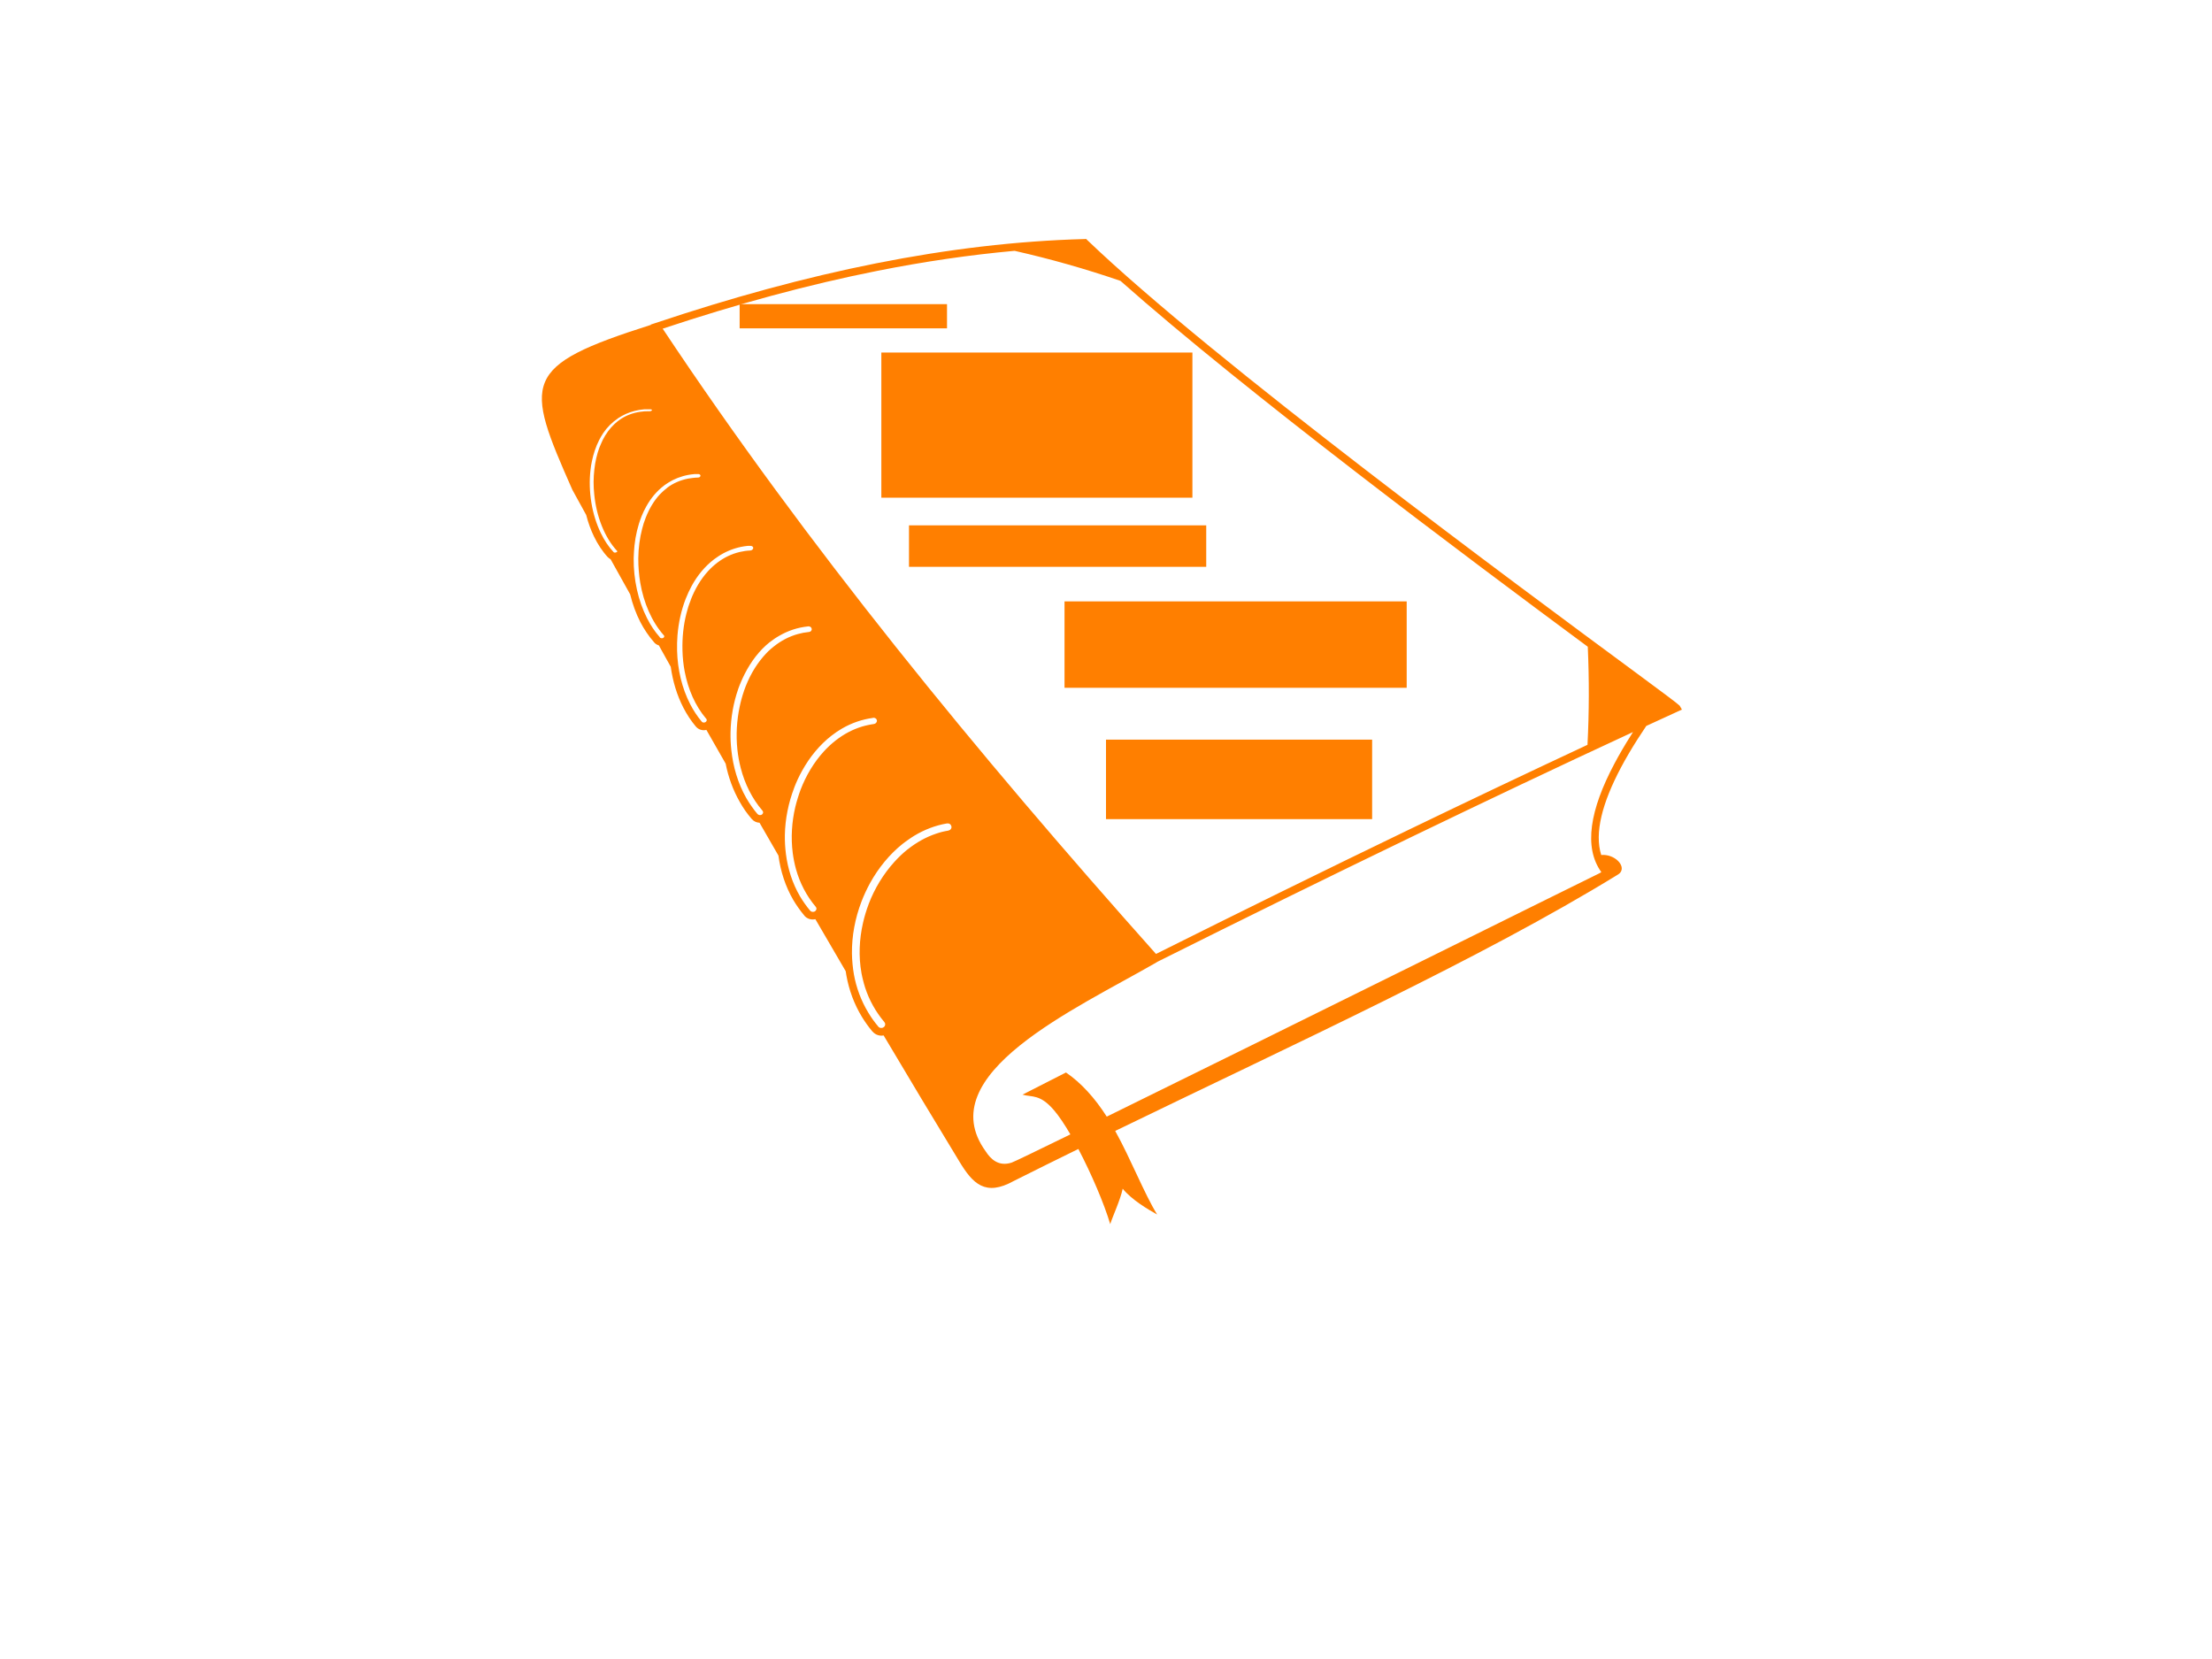
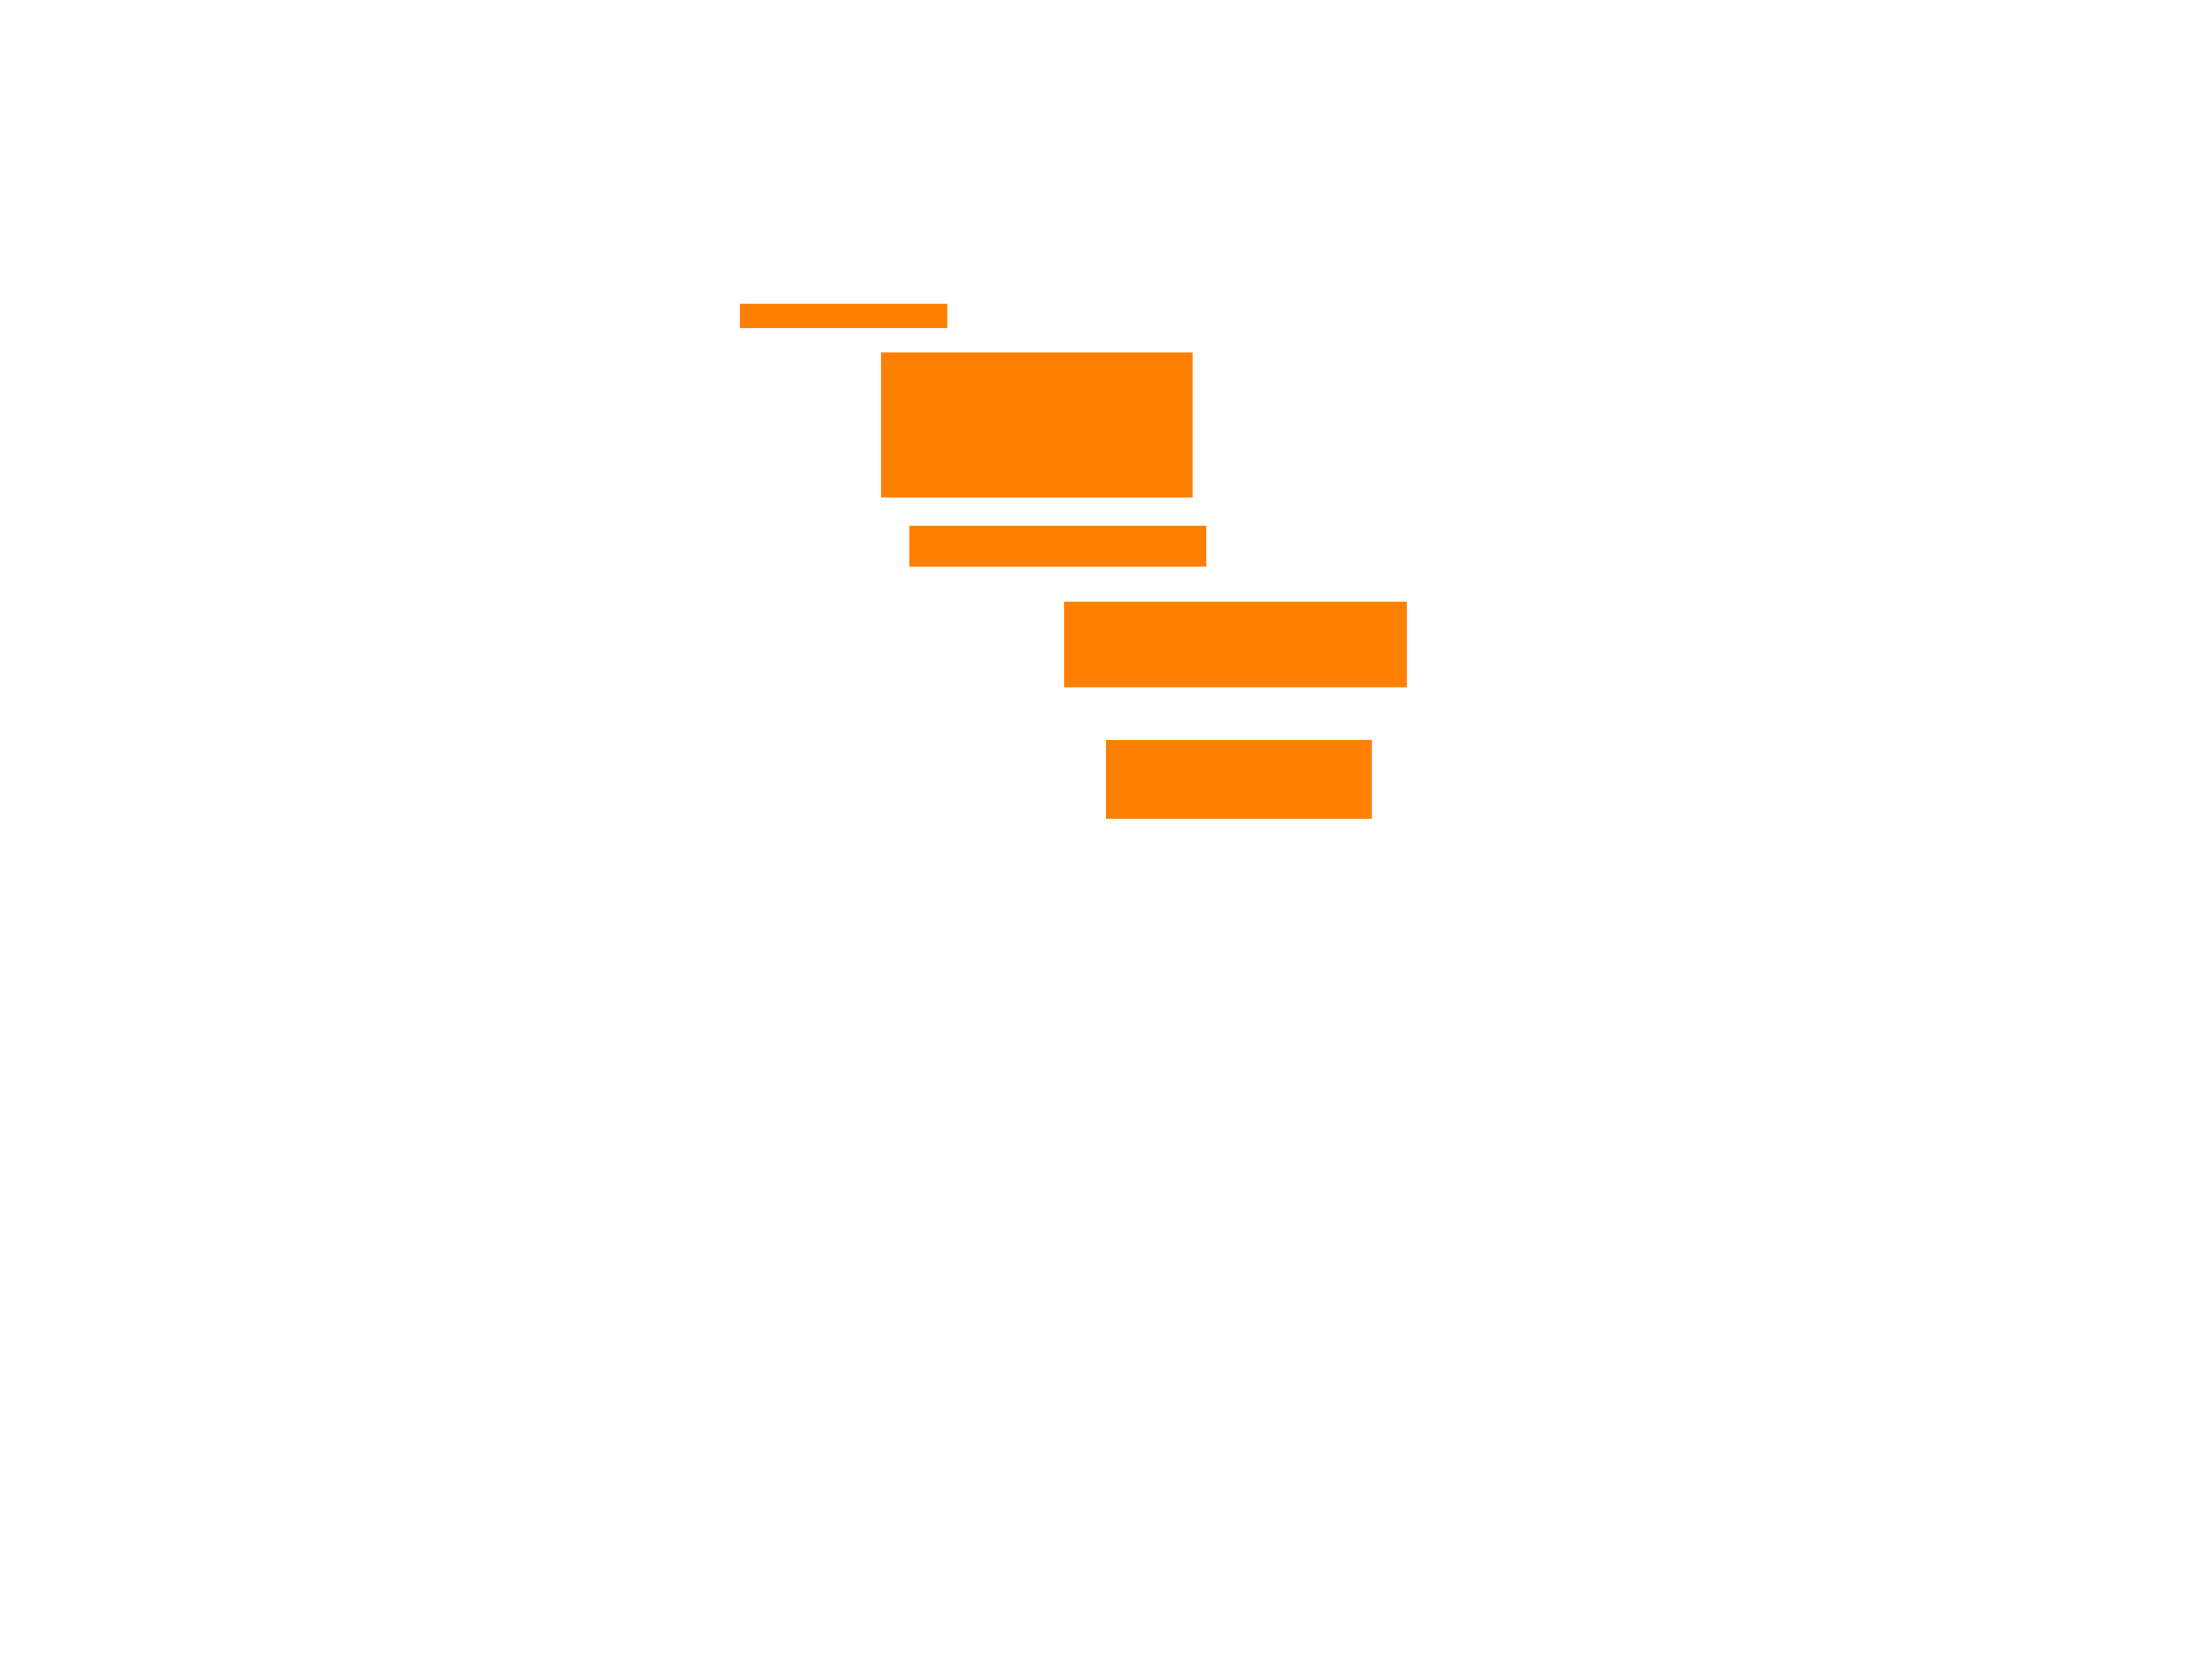
<svg xmlns="http://www.w3.org/2000/svg" width="640" height="480">
  <defs>.fil4 {fill:none}
    .fil1 {fill:#EF7900}
    .fil3 {fill:white}
    .fil0 {fill:#EF7900;fill-rule:nonzero}
    .fil2 {fill:white;fill-rule:nonzero}
  <clipPath id="id0">
-       <path d="m106.022,121.783c-12.367,0.334 -25.445,3.047 -39.323,7.699c13.417,20.24 29.279,39.571 45.798,58.087c15.379,-7.684 31.157,-15.368 47.915,-23.051c-0.179,-0.319 -39.967,-28.909 -54.39,-42.735l0,0z" id="path9" />
-     </clipPath>
+       </clipPath>
  </defs>
  <g>
    <title>Layer 1</title>
-     <path d="m314.25,69.135l-0.472,0.028c-19.547,0.528 -39.615,2.919 -60.285,7.025c-20.66,4.105 -41.937,9.929 -63.839,17.272l-1.361,0.444l0.056,0.083c-37.572,11.951 -36.637,16.302 -22.742,47.734c1.307,2.386 2.645,4.816 3.999,7.275c0.56,2.184 1.307,4.283 2.249,6.22c0.547,1.124 1.158,2.213 1.833,3.221c0.678,1.013 1.4,1.953 2.194,2.805l0.028,0c0.214,0.23 0.468,0.419 0.75,0.555c1.851,3.338 3.749,6.726 5.665,10.163c0.683,2.797 1.656,5.502 2.916,7.969c0.542,1.062 1.168,2.088 1.833,3.082c0.665,0.995 1.381,1.915 2.138,2.777l0.111,0.139c0.353,0.395 0.814,0.659 1.305,0.805c1.14,2.047 2.286,4.121 3.443,6.192c0.575,4.181 1.788,8.235 3.665,11.857c0.504,0.973 1.041,1.904 1.638,2.805c0.601,0.905 1.246,1.786 1.944,2.61l0.056,0.056c0.73,0.856 1.875,1.188 2.943,0.944l0.028,0c0.005,-0.005 0.023,-0.023 0.028,-0.028c1.841,3.24 3.71,6.502 5.581,9.774c0.77,3.872 2.113,7.616 4.054,11.024c0.497,0.873 1.023,1.744 1.611,2.582c0.591,0.844 1.231,1.65 1.888,2.416c0.585,0.682 1.406,1.049 2.249,1.083c1.815,3.158 3.641,6.325 5.47,9.497c0.603,4.492 1.992,8.887 4.304,12.857c0.461,0.792 0.971,1.554 1.499,2.305c0.529,0.751 1.088,1.476 1.694,2.194l0,0.028c0.787,0.932 2.024,1.278 3.166,1.027c0.002,-0 0.022,-0 0.028,0c2.925,5.027 5.839,10.051 8.775,15.05c-0,0.002 0,0.025 0,0.028c0.057,0.391 0.125,0.805 0.194,1.194c0.748,4.168 2.217,8.248 4.498,11.996c0.438,0.719 0.902,1.423 1.416,2.138c0.501,0.696 1.033,1.398 1.611,2.083l0.028,0c0.811,0.958 2.061,1.371 3.221,1.139c7.378,12.426 14.701,24.638 21.854,36.376c3.947,6.563 7.585,10.303 15.828,5.72c6.162,-3.095 12.399,-6.177 18.66,-9.247c3.798,7.241 7.467,15.834 9.219,21.743c0.716,-2.275 2.946,-7.03 3.61,-10.246c2.571,3.191 7.373,6.027 9.969,7.47c-3.787,-6.166 -7.514,-15.832 -12.135,-24.186c52.288,-25.386 105.992,-49.931 145.311,-74.086c0.312,-0.175 0.583,-0.394 0.778,-0.611c0.036,-0.042 0.079,-0.096 0.111,-0.139c1.48,-2.046 -1.83,-5.337 -5.581,-4.998c-2,-6.348 0.273,-15.044 5.72,-25.325c1.386,-2.616 3.007,-5.364 4.804,-8.192c0.799,-1.258 1.636,-2.531 2.499,-3.804c0.005,-0.005 0.023,-0.023 0.028,-0.028c3.054,-1.41 6.118,-2.812 9.191,-4.221l1.111,-0.5l-0.611,-1.055l-0.056,-0.083c-0.001,-0.002 -0.022,-0.022 -0.028,-0.028c-0.475,-0.524 -5.328,-4.134 -13.273,-9.997c-33.35,-24.61 -121.59,-89.695 -158.085,-124.679l-0.333,-0.333zm-20.743,3.443c0.028,-0.003 0.055,0.003 0.083,0c10.346,2.347 20.545,5.23 30.601,8.691c36.363,32.223 100.073,79.858 135.203,105.852c0,0.009 -0,0.018 0,0.028c0.42,9.418 0.404,18.868 -0.083,28.351c-17.58,8.214 -34.817,16.414 -51.788,24.603c-24.891,12.011 -49.157,23.966 -73.058,35.904c-25.804,-28.941 -51.1,-58.499 -75.169,-88.719c-23.944,-30.063 -46.677,-60.778 -67.56,-92.191c21.309,-7.09 42.02,-12.74 62.173,-16.744c13.45,-2.672 26.655,-4.603 39.597,-5.776zm-107.13,45.845c0.03,-0.002 0.053,0.002 0.083,0c0.063,-0.005 0.131,0.004 0.194,0c0.065,-0.004 0.129,0.003 0.194,0c0.068,-0.004 0.126,0.003 0.194,0c0.146,-0.006 0.296,0.003 0.444,0c0.245,-0.004 0.499,-0.005 0.75,0l0.083,0.028c0.002,-0 0.025,0 0.028,0c0.032,0.006 0.083,0.019 0.111,0.028c0.01,0.005 0.046,0.023 0.056,0.028c0.009,0.004 0.041,0.02 0.056,0.028c0.01,0.004 0.046,0.023 0.056,0.028c-0,0.003 0,0.025 0,0.028c0.003,-0 0.025,0 0.028,0c-0,0.007 -0,0.027 0,0.028c-0.003,0.003 -0.025,0.025 -0.028,0.028c0,0.003 -0,0.025 0,0.028c-0.005,0.01 -0.023,0.047 -0.028,0.056c-0.004,0.004 -0.024,0.024 -0.028,0.028c-0.004,0.004 -0.024,0.024 -0.028,0.028c-0.006,0.006 -0.024,0.024 -0.028,0.028c-0.042,0.032 -0.092,0.059 -0.139,0.083c-0.01,0.005 -0.041,0.021 -0.056,0.028c-0.029,0.009 -0.085,0.021 -0.111,0.028c-0.054,0.013 -0.136,0.024 -0.194,0.028c-0.017,0.001 -0.038,0 -0.056,0l-0.111,0c-0.478,-0.006 -0.941,0.001 -1.361,0.028c-0.445,0.028 -0.863,0.079 -1.277,0.139c-2.158,0.314 -4.038,1.047 -5.637,2.11c-0.296,0.196 -0.61,0.424 -0.916,0.666c-0.289,0.229 -0.56,0.468 -0.833,0.722c-1.387,1.294 -2.542,2.886 -3.443,4.665c-0.169,0.334 -0.329,0.717 -0.5,1.111c-0.184,0.424 -0.351,0.784 -0.472,1.111c-0.723,1.951 -1.19,4.077 -1.444,6.276l0,0.028c-0.135,1.173 -0.217,2.377 -0.222,3.61c-0.005,1.22 0.073,2.431 0.194,3.638c0.631,6.272 2.935,12.388 6.664,16.383c0.006,0.006 0.024,0.024 0.028,0.028c0,0.003 0,0.025 0,0.028c-0.003,0.003 -0.025,0.025 -0.028,0.028c0,0.003 -0,0.025 0,0.028c-0.006,0.006 -0.026,0.026 -0.028,0.028c-0.009,0.009 -0.046,0.046 -0.056,0.056c-0.016,0.013 -0.057,0.038 -0.083,0.056c-0.023,0.015 -0.059,0.04 -0.083,0.056c-0.018,0.011 -0.042,0.022 -0.056,0.028c-0.003,-0 -0.025,0 -0.028,0c-0.01,0.005 -0.046,0.023 -0.056,0.028c-0.005,0.005 -0.023,0.023 -0.028,0.028c-0.002,0 -0.025,0 -0.028,0c-0.002,-0 -0.025,0 -0.028,0c-0.01,0.001 -0.044,0.001 -0.056,0c-0.004,-0 -0.025,-0 -0.028,0c-0.003,-0 -0.025,-0 -0.028,0c-0.012,0.005 -0.045,0.022 -0.056,0.028c-0.002,0 -0.025,0 -0.028,0c-0.005,0 -0.024,0 -0.028,0c-0.003,0 -0.025,0 -0.028,0c-0.002,0 -0.025,-0 -0.028,0c-0.01,-0.005 -0.046,-0.023 -0.056,-0.028c-0.003,0 -0.025,-0 -0.028,0c-0.028,-0.006 -0.082,-0.018 -0.111,-0.028c-0.002,-0.003 -0.025,-0.025 -0.028,-0.028c-0.001,0 -0.021,0 -0.028,0c-0.002,-0.002 -0.025,-0.025 -0.028,-0.028c-0.002,-0.002 -0.025,-0.025 -0.028,-0.028c-0.006,-0 -0.026,-0 -0.028,0l0,-0.028c-0.719,-0.771 -1.391,-1.618 -1.999,-2.527c-0.612,-0.915 -1.161,-1.905 -1.666,-2.943c-2.615,-5.375 -3.708,-12.101 -2.999,-18.244c0.054,-0.464 0.103,-0.907 0.167,-1.305c0.068,-0.429 0.164,-0.858 0.25,-1.277c0.441,-2.143 1.122,-4.184 2.055,-6.026c0.192,-0.379 0.384,-0.743 0.583,-1.083c0.209,-0.355 0.415,-0.699 0.639,-1.027c1.153,-1.697 2.598,-3.142 4.304,-4.276l0.056,-0.056c0.333,-0.219 0.691,-0.427 1.083,-0.639c0.367,-0.198 0.76,-0.408 1.166,-0.583c1.557,-0.672 3.304,-1.153 5.22,-1.305zm14.467,18.744c0.036,-0.003 0.075,0.003 0.111,0c0.023,-0.001 0.06,-0 0.083,0c0.005,-0 0.023,0 0.028,0c0.006,0 0.025,0 0.028,0c0.018,0 0.037,-0 0.056,0c0.006,0 0.025,0 0.028,0c0.078,-0.005 0.143,0.004 0.222,0c0.081,-0.004 0.168,0.003 0.25,0c0.129,-0.005 0.258,0.002 0.389,0l0.083,0c0.003,-0 0.025,0 0.028,0c0.031,0.006 0.085,0.02 0.111,0.028c0.024,0.007 0.062,0.019 0.083,0.028c0.016,0.007 0.041,0.02 0.056,0.028c0.022,0.013 0.063,0.04 0.083,0.056c0.005,0.006 0.025,0.025 0.028,0.028c0.006,0.006 0.025,0.026 0.028,0.028c0.006,0.006 0.026,0.025 0.028,0.028c0.003,0.003 0.025,0.025 0.028,0.028c0.003,0.003 0.025,0.025 0.028,0.028c0.01,0.022 0.021,0.064 0.028,0.083c-0,0.003 0,0.025 0,0.028c-0,0.003 0,0.025 0,0.028l0.028,0.056c-0.008,0.007 -0.026,0.025 -0.028,0.028c-0,0.008 -0,0.041 0,0.056c0,0.006 0,0.026 0,0.028c-0.005,0.005 -0.023,0.023 -0.028,0.028c0,0.003 -0,0.025 0,0.028c-0.005,0.005 -0.023,0.023 -0.028,0.028c0,0.003 -0,0.025 0,0.028c-0.005,0.005 -0.023,0.023 -0.028,0.028c-0.03,0.039 -0.072,0.079 -0.111,0.111c-0.004,0.004 -0.023,0.023 -0.028,0.028c-0.003,0.003 -0.025,0.025 -0.028,0.028c-0.01,0.005 -0.046,0.023 -0.056,0.028c-0.003,-0 -0.025,0 -0.028,0c-0.012,0.005 -0.045,0.022 -0.056,0.028c-0.002,-0 -0.025,0 -0.028,0c-0.062,0.019 -0.151,0.046 -0.222,0.056c-0.002,-0 -0.025,0 -0.028,0c-0.006,0 -0.022,-0 -0.028,0l-0.083,0l-0.028,0c-0.5,0.012 -0.963,0.063 -1.416,0.111c-0.48,0.051 -0.926,0.109 -1.361,0.194c-2.286,0.447 -4.308,1.355 -6.026,2.638l0,0.028c-0.367,0.274 -0.73,0.571 -1.111,0.916c-0.374,0.339 -0.734,0.68 -1.055,1.027c-1.694,1.834 -3.029,4.111 -4.026,6.637l-0.056,0.167c-0.195,0.504 -0.389,1.009 -0.555,1.527c-0.166,0.516 -0.304,1.043 -0.444,1.583c-0.704,2.697 -1.081,5.589 -1.111,8.525l0,0.194c-0.006,1.171 0.047,2.324 0.139,3.443c0.094,1.142 0.222,2.278 0.417,3.415c0.993,5.803 3.307,11.293 6.859,15.273l0.028,0.056c0.007,0.014 0.022,0.044 0.028,0.056c0.005,0.01 0.023,0.046 0.028,0.056c-0,0.003 0,0.025 0,0.028c0,0.01 0,0.046 0,0.056c0,0.008 0,0.041 0,0.056c0,0.009 0,0.046 0,0.056c-0.005,0.009 -0.023,0.046 -0.028,0.056c0,0.003 -0,0.025 0,0.028c-0.005,0.005 -0.023,0.023 -0.028,0.028c0,0.003 -0,0.025 0,0.028c-0.006,0.006 -0.026,0.026 -0.028,0.028c-0.015,0.015 -0.042,0.043 -0.056,0.056c-0.006,0.006 -0.021,0.022 -0.028,0.028l-0.056,0.056c-0.009,0.005 -0.046,0.023 -0.056,0.028c-0.015,0.007 -0.047,0.023 -0.056,0.028c-0.005,0.005 -0.023,0.023 -0.028,0.028c-0.001,-0 -0.021,-0 -0.028,0c-0.01,0.005 -0.046,0.023 -0.056,0.028c-0.003,-0 -0.025,-0 -0.028,0c-0.012,0.005 -0.044,0.022 -0.056,0.028c-0.064,0.009 -0.162,0.002 -0.222,0c-0.08,-0.006 -0.179,-0.027 -0.25,-0.056c-0.011,-0.006 -0.044,-0.023 -0.056,-0.028c-0.003,0 -0.025,-0 -0.028,0c-0.022,-0.014 -0.058,-0.036 -0.083,-0.056c-0.002,-0.003 -0.025,-0.025 -0.028,-0.028c-0.002,-0.003 -0.022,-0.022 -0.028,-0.028l-0.111,-0.111l0.028,-0.028c-0.71,-0.807 -1.374,-1.66 -1.972,-2.555c-0.599,-0.895 -1.15,-1.85 -1.666,-2.86c-2.621,-5.136 -3.948,-11.307 -3.888,-17.3l0,-0.194c0.008,-0.567 0.046,-1.158 0.083,-1.777c0.036,-0.591 0.076,-1.166 0.139,-1.749c0.316,-2.944 0.981,-5.78 1.999,-8.358l0,-0.028c0.213,-0.541 0.441,-1.049 0.666,-1.527c0.239,-0.507 0.491,-0.979 0.75,-1.444c1.343,-2.409 3.066,-4.493 5.193,-6.081l0.056,-0.056c0.356,-0.263 0.749,-0.521 1.166,-0.777c0.425,-0.261 0.83,-0.498 1.222,-0.694c1.836,-0.919 3.923,-1.559 6.22,-1.749zm15.467,20.771c0.042,-0.004 0.097,0.004 0.139,0c0.005,-0.001 0.022,0 0.028,0c0.023,0 0.06,-0 0.083,0c0.006,-0 0.022,0 0.028,0c0.006,0 0.025,0 0.028,0c0.023,0 0.06,-0 0.083,0c0.006,0 0.025,0 0.028,0c0.006,0 0.025,0 0.028,0c0.023,0 0.06,-0 0.083,0c0.006,0 0.025,0 0.028,0c0.006,0 0.025,0 0.028,0c0.023,0 0.06,-0 0.083,0c0.006,0 0.025,0 0.028,0c0.006,0 0.025,0 0.028,0c0.023,0 0.06,-0 0.083,0c0.005,0 0.025,0 0.028,0l0.056,0c0.186,0.002 0.375,0.069 0.5,0.167c0.021,0.018 0.065,0.063 0.083,0.083c0.012,0.011 0.044,0.043 0.056,0.055c0.005,0.01 0.023,0.046 0.028,0.056c0.005,0.008 0.021,0.041 0.028,0.056c-0,0.003 0,0.025 0,0.028c0.005,0.01 0.023,0.046 0.028,0.056c0,0.01 0,0.046 0,0.056l0,0.083c0,0.003 -0,0.025 0,0.028c0,0.003 0,0.025 0,0.028c-0.005,0.01 -0.023,0.046 -0.028,0.056c0,0.003 -0,0.025 0,0.028c-0.005,0.01 -0.023,0.046 -0.028,0.056c-0.007,0.015 -0.022,0.045 -0.028,0.056c-0.014,0.024 -0.04,0.061 -0.056,0.083c-0.042,0.056 -0.11,0.122 -0.167,0.167c-0.005,0.005 -0.023,0.023 -0.028,0.028c-0.129,0.086 -0.3,0.157 -0.472,0.167l-0.028,0c-0.52,0.031 -1.038,0.068 -1.527,0.139c-0.495,0.071 -0.993,0.167 -1.472,0.278c-2.454,0.569 -4.63,1.647 -6.553,3.11c-0.479,0.365 -0.944,0.756 -1.388,1.166c-0.447,0.412 -0.895,0.854 -1.305,1.305c-2.101,2.31 -3.777,5.143 -4.998,8.303l0,0.028l0,0.056c-0.258,0.672 -0.505,1.291 -0.694,1.888c-0.2,0.633 -0.383,1.294 -0.555,1.972c-0.857,3.379 -1.235,6.983 -1.139,10.58l0,0.083c0.029,1.036 0.087,2.053 0.194,3.055c0.109,1.015 0.255,2.031 0.444,3.027c0.978,5.138 3.047,9.953 6.248,13.717l0.028,0.028c0.016,0.022 0.043,0.06 0.056,0.083c0.03,0.063 0.052,0.154 0.056,0.222c0,0.022 0.002,0.06 0,0.083c-0.02,0.153 -0.109,0.32 -0.25,0.444l-0.056,0.028c-0.005,0.005 -0.023,0.023 -0.028,0.028c-0.021,0.015 -0.064,0.044 -0.083,0.056c-0.013,0.007 -0.044,0.022 -0.056,0.028c-0.025,0.008 -0.084,0.021 -0.111,0.028c-0.009,0.005 -0.046,0.023 -0.056,0.028c-0.165,0.037 -0.351,0.024 -0.5,-0.028c-0.066,-0.025 -0.138,-0.067 -0.194,-0.111c-0.006,-0.006 -0.025,-0.025 -0.028,-0.028c-0.012,-0.011 -0.042,-0.041 -0.056,-0.056l-0.056,-0.056c-0.642,-0.758 -1.225,-1.556 -1.777,-2.388c-0.555,-0.837 -1.063,-1.714 -1.527,-2.61c-2.407,-4.645 -3.658,-10.051 -3.804,-15.495l0,-0.083c-0.018,-0.723 -0.02,-1.441 0,-2.166c0.019,-0.685 0.049,-1.407 0.111,-2.166c0.299,-3.681 1.093,-7.271 2.36,-10.552c0.247,-0.64 0.537,-1.303 0.833,-1.944c0.297,-0.642 0.597,-1.251 0.916,-1.833c1.669,-3.048 3.834,-5.678 6.442,-7.664l0,-0.028l0.028,0c0.395,-0.3 0.819,-0.594 1.277,-0.889c0.451,-0.29 0.889,-0.568 1.333,-0.805c2.142,-1.142 4.485,-1.938 7.109,-2.194zm17.411,23.298c0.005,0 0.025,0 0.028,0c0.006,-0 0.022,-0 0.028,0c0.011,0.001 0.044,-0 0.056,0c0.006,0 0.025,0 0.028,0l0.028,0c0.006,0 0.025,0 0.028,0c0.036,-0.001 0.082,-0.001 0.111,0c0.01,-0 0.046,-0 0.056,0c0.032,0.006 0.083,0.019 0.111,0.028c0.024,0.008 0.061,0.02 0.083,0.028c0.059,0.021 0.136,0.052 0.194,0.083c0.01,0.004 0.046,0.023 0.056,0.028c0.005,0.005 0.023,0.023 0.028,0.028c0.023,0.021 0.066,0.065 0.083,0.083c0.024,0.029 0.065,0.083 0.083,0.111c0.017,0.029 0.04,0.079 0.056,0.111c0.005,0.01 0.023,0.046 0.028,0.056c0.009,0.028 0.022,0.082 0.028,0.111c0,0.009 0,0.046 0,0.056l0.028,0.028c0,0.005 -0,0.021 0,0.028c-0,0.016 0,0.046 0,0.056c0,0.003 0,0.025 0,0.028c-0.006,0.011 -0.022,0.044 -0.028,0.056c0,0.003 -0,0.025 0,0.028c0,0.01 -0,0.046 0,0.056c-0.005,0.01 -0.023,0.046 -0.028,0.056c-0.005,0.01 -0.023,0.046 -0.028,0.056c-0,0.006 -0,0.027 0,0.028c-0.005,0.01 -0.02,0.041 -0.028,0.056c-0.014,0.022 -0.04,0.063 -0.056,0.083c-0.005,0.005 -0.023,0.023 -0.028,0.028c-0.004,0.005 -0.023,0.023 -0.028,0.028c-0.005,0.005 -0.023,0.023 -0.028,0.028c-0.005,0.005 -0.023,0.023 -0.028,0.028c-0.006,0.006 -0.024,0.024 -0.028,0.028c-0.022,0.017 -0.06,0.04 -0.083,0.056c-0.01,0.005 -0.046,0.023 -0.056,0.028c-0.038,0.02 -0.093,0.039 -0.139,0.056c-0.069,0.023 -0.153,0.048 -0.222,0.056l-0.028,0c-0.54,0.053 -1.06,0.126 -1.583,0.222c-0.517,0.095 -1.043,0.221 -1.555,0.361c-2.597,0.71 -4.933,1.96 -6.998,3.61c-0.563,0.449 -1.113,0.906 -1.611,1.388c-0.505,0.489 -0.975,1.012 -1.444,1.555c-2.394,2.771 -4.282,6.176 -5.581,9.913l0,0.028c-0.259,0.746 -0.489,1.507 -0.694,2.249c-0.214,0.771 -0.394,1.543 -0.555,2.305c-0.843,3.983 -1.096,8.173 -0.666,12.301l0,0.028c0.098,0.937 0.234,1.853 0.389,2.721c0.155,0.866 0.348,1.755 0.583,2.666c1.172,4.539 3.238,8.794 6.276,12.329l0.028,0.028c0.017,0.022 0.041,0.059 0.056,0.083c0.019,0.033 0.043,0.079 0.056,0.111c0.005,0.01 0.023,0.046 0.028,0.056c-0,0.01 0,0.046 0,0.056c0.013,0.059 0.025,0.131 0.028,0.194c0,0.005 0,0.023 0,0.028c0,0.006 0,0.025 0,0.028c0,0.003 0,0.025 0,0.028c0,0.003 -0,0.025 0,0.028c-0.005,0.01 -0.023,0.046 -0.028,0.056c0,0.01 -0,0.046 0,0.056c-0.005,0.005 -0.023,0.023 -0.028,0.028c-0.013,0.03 -0.038,0.08 -0.056,0.111c-0.003,0.003 -0.025,0.025 -0.028,0.028c-0.019,0.025 -0.059,0.082 -0.083,0.111c-0.006,0.006 -0.022,0.022 -0.028,0.028c-0.006,0.006 -0.022,0.022 -0.028,0.028l-0.028,0.028l-0.028,0.028c-0.019,0.013 -0.063,0.043 -0.083,0.056c-0.003,-0 -0.025,0 -0.028,0c-0.012,0.005 -0.045,0.022 -0.056,0.028c-0.029,0.014 -0.079,0.042 -0.111,0.056c-0.002,-0 -0.025,0 -0.028,0c-0.002,-0 -0.025,0 -0.028,0c-0.301,0.07 -0.635,-0.013 -0.861,-0.222c-0.011,-0.011 -0.041,-0.041 -0.056,-0.056l-0.028,0c-0.628,-0.732 -1.188,-1.487 -1.722,-2.249c-0.538,-0.768 -1.056,-1.56 -1.527,-2.388c-2.411,-4.233 -3.821,-9.034 -4.332,-13.94l0,-0.028c-0.087,-0.839 -0.16,-1.669 -0.194,-2.499c-0.035,-0.846 -0.044,-1.697 -0.028,-2.527c0.085,-4.3 0.832,-8.552 2.194,-12.468l0,-0.028c0.265,-0.763 0.57,-1.499 0.889,-2.249c0.309,-0.727 0.659,-1.47 1.027,-2.194c1.847,-3.627 4.257,-6.793 7.22,-9.164l0.028,0c0.442,-0.353 0.896,-0.683 1.361,-1c0.456,-0.311 0.951,-0.606 1.444,-0.889c2.458,-1.411 5.185,-2.354 8.192,-2.666zm18.882,26.435c0.002,0 0.022,0 0.028,0c0.005,0 0.025,0 0.028,0c0.013,-0 0.042,-0.001 0.056,0c0.072,0.005 0.16,0.018 0.222,0.028c0.003,-0 0.025,0 0.028,0c0.026,0.005 0.086,0.022 0.111,0.028c0.002,-0 0.025,0 0.028,0c0.031,0.013 0.086,0.044 0.111,0.056c0.042,0.021 0.101,0.057 0.139,0.083c0.029,0.022 0.075,0.054 0.111,0.083c0.006,0.006 0.025,0.025 0.028,0.028c0.006,0.006 0.022,0.022 0.028,0.028c0.005,0.01 0.023,0.046 0.028,0.056c0.003,0.003 0.025,0.025 0.028,0.028c0.066,0.1 0.122,0.238 0.139,0.361c-0,0.006 -0,0.025 0,0.028c0.001,0.036 0.001,0.08 0,0.111c0,0.01 0,0.046 0,0.056c0,0.003 0,0.025 0,0.028c-0.005,0.01 -0.023,0.046 -0.028,0.056c-0.007,0.027 -0.02,0.085 -0.028,0.111c-0.119,0.332 -0.434,0.586 -0.833,0.639c-0.586,0.078 -1.152,0.189 -1.694,0.305c-0.562,0.121 -1.129,0.256 -1.666,0.417c-2.778,0.833 -5.338,2.212 -7.636,3.999c-0.619,0.482 -1.232,0.996 -1.833,1.555c-0.593,0.552 -1.149,1.121 -1.694,1.722c-2.809,3.091 -5.087,6.88 -6.664,10.996c-0.301,0.786 -0.572,1.624 -0.833,2.471c-0.26,0.844 -0.497,1.666 -0.694,2.499c-1.029,4.347 -1.32,8.922 -0.75,13.356c0.101,0.786 0.231,1.579 0.389,2.36c0.162,0.801 0.347,1.589 0.555,2.333c1.105,3.94 2.987,7.653 5.72,10.885l0.028,0.028c0,0.006 0,0.026 0,0.028c0.003,0.003 0.025,0.025 0.028,0.028c0.005,0.01 0.023,0.046 0.028,0.056c0.006,0.012 0.022,0.043 0.028,0.056c0.005,0.01 0.023,0.046 0.028,0.056c0.005,0.01 0.023,0.046 0.028,0.056c-0,0.01 0,0.046 0,0.056c-0,0.003 0,0.025 0,0.028c0.005,0.01 0.023,0.046 0.028,0.056c-0,0.003 0,0.025 0,0.028c-0,0.006 -0,0.025 0,0.028c0,0.013 0,0.043 0,0.056c0,0.01 0,0.046 0,0.056c0,0.003 0,0.025 0,0.028c-0.005,0.01 -0.023,0.046 -0.028,0.056c0,0.01 -0,0.046 0,0.056c-0.005,0.01 -0.023,0.046 -0.028,0.056c-0.005,0.01 -0.023,0.046 -0.028,0.056c-0.005,0.012 -0.022,0.043 -0.028,0.056c-0.005,0.009 -0.02,0.041 -0.028,0.056c-0.015,0.024 -0.039,0.061 -0.056,0.083c-0.005,0.005 -0.023,0.023 -0.028,0.028c-0.013,0.018 -0.042,0.064 -0.056,0.083c-0.007,0.008 -0.025,0.025 -0.028,0.028l-0.083,0.056c-0.022,0.016 -0.059,0.041 -0.083,0.056c-0.033,0.019 -0.079,0.041 -0.111,0.055c-0.002,-0 -0.025,0 -0.028,0c-0.005,0.005 -0.023,0.023 -0.028,0.028c-0.002,0 -0.025,0 -0.028,0c-0.01,0.005 -0.046,0.023 -0.056,0.028c-0.002,0 -0.025,0 -0.028,0c-0.002,0 -0.025,0 -0.028,0c-0.371,0.084 -0.784,-0.017 -1.027,-0.305c-0.559,-0.662 -1.088,-1.352 -1.583,-2.055c-0.495,-0.703 -0.964,-1.41 -1.388,-2.138c-2.199,-3.775 -3.504,-7.942 -4.054,-12.218l0,-0.028c-0.114,-0.889 -0.202,-1.779 -0.25,-2.694c-0.049,-0.92 -0.072,-1.85 -0.056,-2.749c0.087,-4.672 1.035,-9.334 2.694,-13.662l0,-0.028c0.328,-0.855 0.68,-1.691 1.055,-2.499c0.377,-0.813 0.789,-1.603 1.222,-2.388c2.211,-4.007 5.091,-7.522 8.525,-10.191c0.475,-0.369 0.996,-0.753 1.527,-1.111c0.524,-0.353 1.034,-0.671 1.555,-0.972c2.726,-1.572 5.726,-2.63 8.941,-3.055c-0,-0.002 0,-0.025 0,-0.028zm219.869,4.137c-0.192,0.297 -0.369,0.595 -0.555,0.889c-1.813,2.853 -3.432,5.636 -4.859,8.33c-6.99,13.191 -8.936,24.083 -3.749,31.295c-0.164,0.135 -0.376,0.264 -0.639,0.389c-2.909,1.378 -95.053,47.104 -142.451,70.365c-3.444,-5.393 -7.408,-9.778 -11.801,-12.773l-12.579,6.414c2.742,0.79 5.037,-0.253 9.108,4.498c1.441,1.681 3.084,4.134 4.748,6.998c-9.907,4.84 -16.286,7.932 -16.994,8.164c-3.744,1.227 -6.064,-0.98 -7.525,-3.277c-16.119,-22.245 26.209,-41.264 48.844,-54.315c0.303,-0.158 0.566,-0.319 0.805,-0.472c0.044,-0.028 0.097,-0.056 0.139,-0.083c0.007,-0.004 0.021,-0.025 0.028,-0.028c0.002,-0.001 0.025,0.001 0.028,0c24.167,-12.073 48.61,-24.1 73.475,-36.099c20.943,-10.106 42.212,-20.22 63.978,-30.295zm-198.487,26.435l0.028,0c0.003,0 0.025,-0 0.028,0c0.072,-0.007 0.147,-0.004 0.222,0c0.072,0.004 0.15,0.013 0.222,0.028c0.003,-0 0.025,0 0.028,0c0.392,0.11 0.679,0.427 0.75,0.833l0.028,0l0,0.028c0,0.005 0,0.023 0,0.028c0,0.002 -0,0.025 0,0.028c0.012,0.145 -0.009,0.313 -0.056,0.444c-0.014,0.031 -0.043,0.086 -0.056,0.111c-0.023,0.043 -0.055,0.099 -0.083,0.139c-0.06,0.082 -0.139,0.159 -0.222,0.222c-0.134,0.097 -0.32,0.163 -0.5,0.194l0,0.028l-0.028,0c-0.608,0.103 -1.196,0.215 -1.777,0.361c-0.573,0.144 -1.158,0.329 -1.749,0.528c-2.948,0.989 -5.69,2.537 -8.192,4.526l-0.028,0c-0.691,0.55 -1.345,1.132 -1.999,1.749c-0.64,0.603 -1.27,1.259 -1.888,1.944c-3.116,3.45 -5.658,7.614 -7.386,12.135l0,0.028c-0.325,0.852 -0.633,1.758 -0.916,2.693c-0.278,0.915 -0.514,1.834 -0.722,2.749c-1.082,4.749 -1.302,9.685 -0.444,14.467l0,0.028c0.132,0.737 0.303,1.437 0.472,2.11c0.175,0.697 0.357,1.389 0.583,2.083c1.157,3.547 2.987,6.922 5.554,9.969l0.028,0.056c0.003,0.003 0.025,0.025 0.028,0.028c0.05,0.07 0.105,0.172 0.139,0.25c0.009,0.023 0.021,0.06 0.028,0.083c0.01,0.038 0.023,0.1 0.028,0.139c-0,0.006 -0,0.025 0,0.028c0.001,0.035 0,0.082 0,0.111c-0,0.006 -0,0.021 0,0.028c0,0.011 0,0.046 0,0.056c-0.009,0.06 -0.039,0.137 -0.056,0.194c0,0.003 0,0.025 0,0.028c-0.005,0.01 -0.023,0.047 -0.028,0.056c0,0.003 -0,0.025 0,0.028c-0.013,0.029 -0.039,0.083 -0.056,0.111c-0.013,0.021 -0.041,0.063 -0.056,0.083c-0.01,0.01 -0.046,0.046 -0.056,0.056c-0.033,0.038 -0.072,0.077 -0.111,0.111l-0.028,0.028l-0.028,0c-0.005,0.005 -0.023,0.023 -0.028,0.028c-0.041,0.029 -0.097,0.058 -0.139,0.083c-0.005,0.005 -0.023,0.023 -0.028,0.028c-0.076,0.035 -0.148,0.066 -0.222,0.083l-0.028,0c-0.412,0.094 -0.86,-0.03 -1.139,-0.361l0,-0.028c-0.525,-0.624 -1.021,-1.251 -1.499,-1.916c-0.467,-0.649 -0.912,-1.335 -1.333,-2.027c-2.135,-3.507 -3.52,-7.291 -4.221,-11.191l0,-0.028c-0.175,-0.977 -0.297,-1.956 -0.389,-2.943c-0.092,-0.991 -0.155,-2.006 -0.167,-2.999c-0.061,-5.114 0.926,-10.249 2.749,-15.023c0.359,-0.939 0.753,-1.858 1.166,-2.749c0.431,-0.928 0.872,-1.804 1.333,-2.638c2.45,-4.428 5.671,-8.359 9.441,-11.357c0.519,-0.413 1.077,-0.803 1.638,-1.194c0.553,-0.386 1.098,-0.768 1.666,-1.111c2.929,-1.767 6.122,-3.011 9.497,-3.582z" id="path13" fill-rule="nonzero" fill="#ff7f00" />
-     <line id="svg_1" y2="96" x2="342" y1="127" x1="202" fill="none" />
    <line id="svg_2" y2="98" x2="362" y1="147" x1="217" fill="none" />
    <rect id="svg_4" height="42" width="90" y="102" x="255" fill="#ff7f00" />
    <rect id="svg_5" height="25" width="99" y="174" x="308" fill="#ff7f00" />
    <rect id="svg_6" height="23" width="77" y="214" x="320" fill="#ff7f00" />
    <rect id="svg_7" height="12" width="86" y="152" x="263" fill="#ff7f00" />
    <rect id="svg_8" height="7" width="60" y="88" x="214" fill="#ff7f00" />
  </g>
</svg>